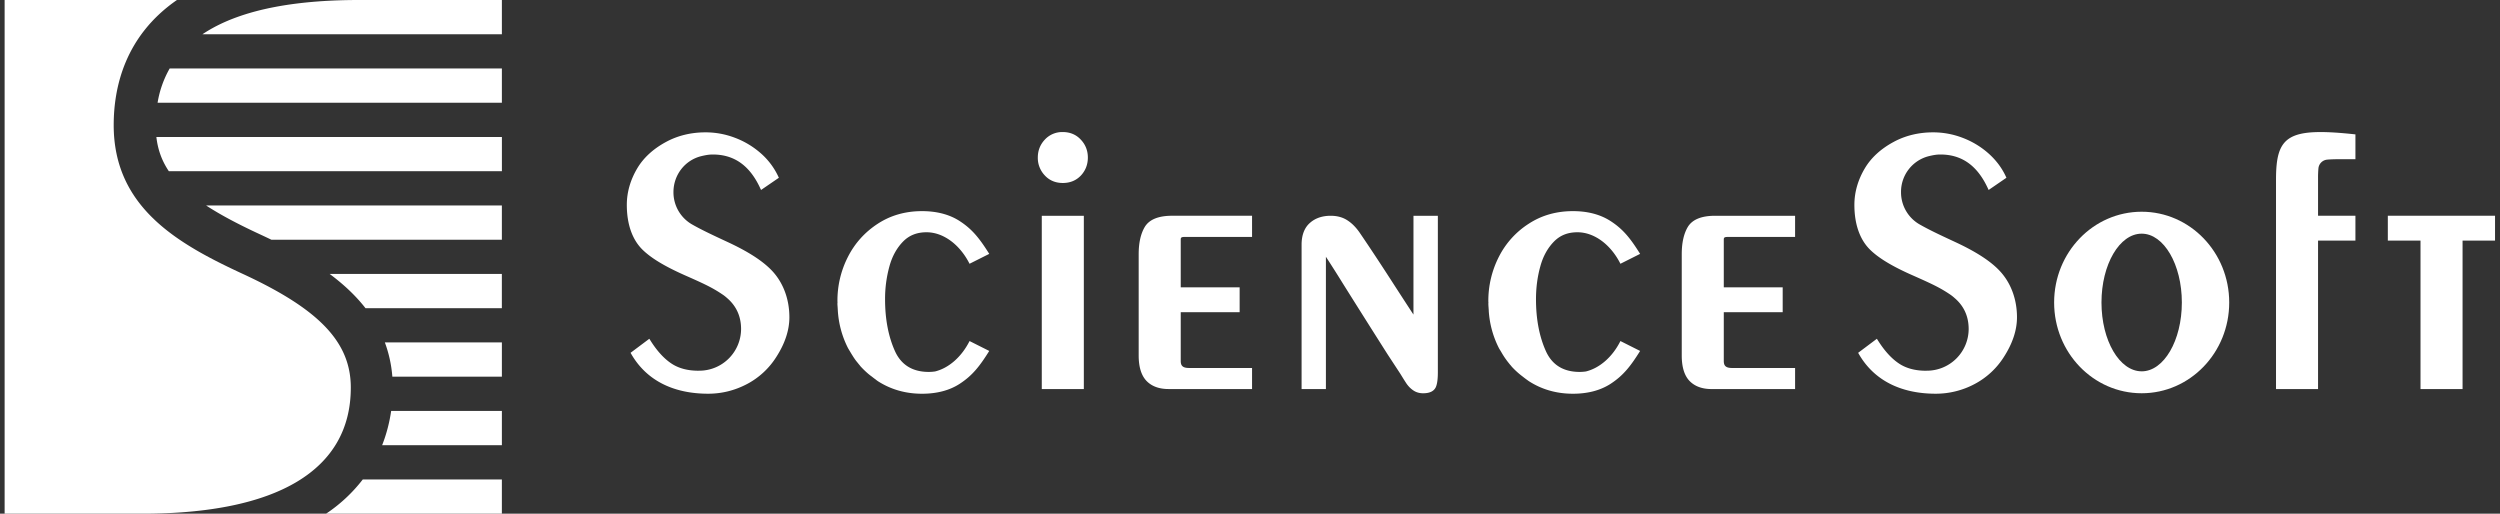
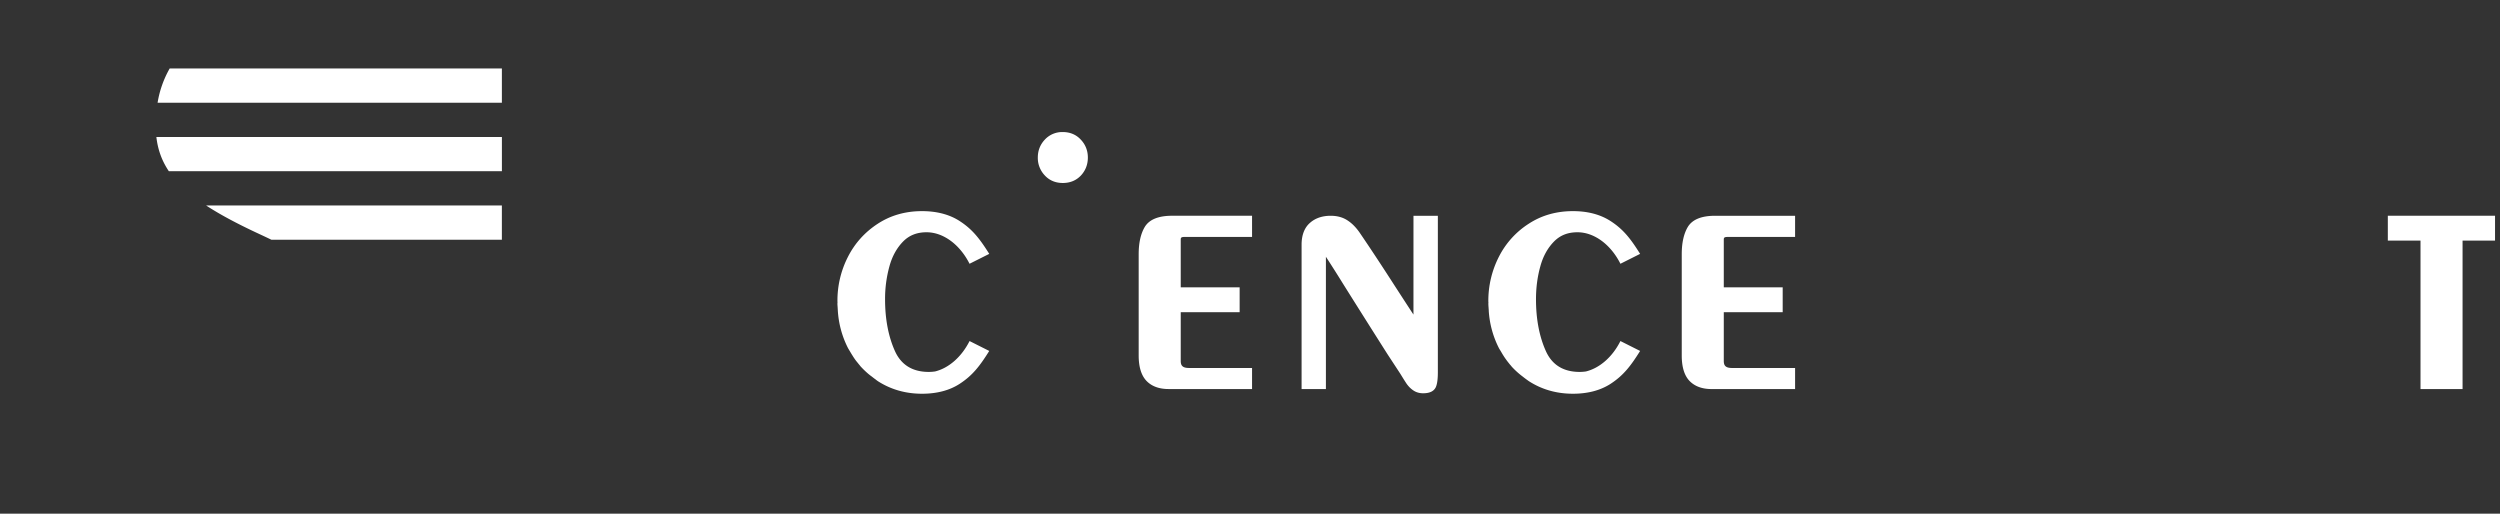
<svg xmlns="http://www.w3.org/2000/svg" width="146" height="30" viewBox="0 0 146 30" fill="none">
  <rect x="0" y="0" width="146" height="30" fill="#333333" stroke="none" />
-   <path d="M20.487 22.635c0-2.645-1.827-4.568-6.307-6.639-3.815-1.765-7.54-3.889-7.54-8.69 0-2.189.644-5.195 3.693-7.306H.27v30H8.3c7.858 0 12.187-2.518 12.187-7.365zM22.913 21.998a7.386 7.386 0 0 0-.437-2h6.834v2h-6.397zM19.253 15.999c.793.59 1.509 1.25 2.093 2h7.962v-2H19.253zM22.844 24h6.466v1.999h-6.993c.275-.7.437-1.382.527-2zM29.31 2V0H20.98c-3.206 0-6.773.4-9.156 2H29.31zM19.042 30a9.03 9.03 0 0 0 2.145-2.001h8.122v2H19.042z" fill="#fff" />
  <path d="M9.909 4a5.983 5.983 0 0 0-.706 2H29.31V4H9.91zM15.181 13.684c-1.272-.588-2.31-1.139-3.145-1.685h17.273v2H15.847a44.36 44.36 0 0 0-.587-.278l-.079-.037zM9.132 8c.084.733.315 1.386.729 2h19.45V8H9.13zM61.015 8.157a1.38 1.38 0 0 1 1.053-.445c.424 0 .78.15 1.05.442.272.285.413.64.413 1.047 0 .413-.141.768-.412 1.055-.275.286-.627.43-1.051.43-.424 0-.78-.147-1.053-.442a1.481 1.481 0 0 1-.407-1.043c0-.399.134-.753.407-1.044zM68.955 21.074v-2.842h3.44V16.78h-3.44v-2.77c0-.105 0-.173.218-.173h3.947V12.6h-4.675c-.793 0-1.33.221-1.59.653-.234.392-.356.925-.356 1.589v5.92c0 .668.154 1.166.456 1.482.3.314.736.476 1.29.476h4.875v-1.23h-3.683c-.4 0-.482-.163-.482-.417zM82.488 18.284l.058.087.001-5.77h1.424v9.126c0 .419-.04.701-.117.878-.112.242-.357.362-.742.362-.221 0-.42-.057-.59-.178-.16-.11-.302-.26-.417-.44a12.78 12.78 0 0 1-.215-.34l-.113-.183-.758-1.157a893.367 893.367 0 0 1-2.586-4.097 78.858 78.858 0 0 0-1-1.577v7.726h-1.42v-8.43c0-.551.16-.985.482-1.269.311-.279.72-.421 1.218-.421.379 0 .709.09.98.269.26.168.5.41.718.726.518.76 1.115 1.66 1.77 2.674a425.205 425.205 0 0 0 1.307 2.014zM139.449 12.6v1.45h1.909v8.671h2.456v-8.67h1.896V12.6h-6.261zM100.669 18.232v2.842c0 .253.081.416.481.416h3.683v1.231h-4.874c-.558 0-.99-.162-1.292-.476-.302-.316-.453-.814-.453-1.482v-5.92c0-.664.12-1.197.354-1.589.261-.432.794-.653 1.59-.653h4.675v1.237h-3.947c-.217 0-.217.068-.217.173v2.77h3.44v1.45h-3.44zM92.618 21.693c-.118.017-.24.027-.367.027-.943 0-1.599-.406-1.962-1.194-.387-.848-.587-1.873-.587-3.049 0-.676.085-1.324.255-1.928.16-.588.434-1.076.804-1.45.356-.359.8-.535 1.362-.535.987 0 1.95.723 2.51 1.84l1.15-.578c-.54-.86-.964-1.424-1.72-1.912-.58-.377-1.313-.584-2.203-.584-.962 0-1.826.243-2.58.735a4.932 4.932 0 0 0-1.745 1.93 5.645 5.645 0 0 0-.616 2.603.73.73 0 0 0 .007.092h-.004v.007l-.001.007v.004l-.001.003v.012c0 .07.004.139.01.208l.007.109c.004.033.005.066.007.1v.016l.001.027a5.56 5.56 0 0 0 .59 2.143c.026.049.056.097.086.145a3.463 3.463 0 0 1 .084.142l.008.014.01.015v.001l.009.015.009.015.014.024c.066.106.13.206.204.304.044.065.094.127.143.189h.001l.077.098c.024.024.047.052.07.08l.048.059.004.004a4.676 4.676 0 0 0 .612.552 8.489 8.489 0 0 0 .367.274c.753.487 1.617.737 2.579.737.89 0 1.623-.206 2.203-.582.756-.493 1.18-1.055 1.72-1.917l-1.15-.578c-.465.928-1.211 1.578-2.015 1.776zM54.237 21.72c.13 0 .253-.01.37-.027.803-.198 1.547-.848 2.015-1.776l1.15.578c-.54.862-.965 1.424-1.721 1.916-.577.377-1.312.583-2.207.583-.958 0-1.826-.25-2.58-.737a1.465 1.465 0 0 1-.099-.073c-.033-.027-.068-.054-.105-.078l-.158-.123a3.144 3.144 0 0 1-.228-.18 5.308 5.308 0 0 1-.385-.372l-.004-.004a1.064 1.064 0 0 1-.063-.075c-.018-.023-.035-.045-.053-.064l-.077-.096c-.051-.062-.103-.125-.15-.191a4.01 4.01 0 0 1-.162-.246l-.037-.058a9.189 9.189 0 0 0-.041-.068l-.023-.037c-.022-.04-.045-.077-.069-.116-.03-.05-.06-.1-.088-.15a5.553 5.553 0 0 1-.595-2.223l-.004-.063a2.667 2.667 0 0 0-.009-.143c-.004-.058-.009-.116-.009-.174 0-.006 0-.01.002-.015l.001-.018h.003a.494.494 0 0 0-.003-.045 5.59 5.59 0 0 1 .614-2.65c.407-.8.997-1.446 1.742-1.93.754-.492 1.622-.735 2.58-.735.89 0 1.63.207 2.207.584.756.489 1.178 1.052 1.721 1.912l-1.151.578c-.563-1.117-1.525-1.84-2.512-1.84-.559 0-1.006.176-1.361.534-.37.375-.643.863-.804 1.45a7.14 7.14 0 0 0-.256 1.93c0 1.175.2 2.2.587 3.048.364.788 1.022 1.194 1.962 1.194z" fill="#fff" />
-   <path fill-rule="evenodd" clip-rule="evenodd" d="M125.074 12.365c-2.825 0-5.113 2.371-5.113 5.301s2.288 5.3 5.113 5.3c2.822 0 5.112-2.37 5.112-5.3 0-2.93-2.29-5.301-5.112-5.301zm-.001 9.32c-1.295 0-2.347-1.796-2.347-4.019 0-2.22 1.052-4.02 2.347-4.02 1.294 0 2.347 1.8 2.347 4.02 0 2.223-1.053 4.02-2.347 4.02z" fill="#fff" />
-   <path d="M135.374 10.403V12.6h2.183v1.45h-2.183v8.671h-2.455V10.496c0-2.569.678-3.076 4.638-2.648v1.45h-1.044c-.18 0-.491.011-.613.026a.565.565 0 0 0-.504.508 5.938 5.938 0 0 0-.022.57zM45.334 20.85c.508-.787.766-1.567.766-2.32 0-1.067-.364-2.037-1.026-2.731-.544-.57-1.4-1.12-2.622-1.684-1.01-.468-1.528-.722-1.982-.978a2.162 2.162 0 0 1-1.14-1.917c0-1.008.674-1.872 1.636-2.104.198-.047.416-.093.66-.093 1.255 0 2.166.648 2.778 1.983l.041.088 1.041-.713-.03-.063a4.119 4.119 0 0 0-1.036-1.375 4.871 4.871 0 0 0-1.51-.901 4.789 4.789 0 0 0-1.708-.313c-.846 0-1.626.189-2.318.567-.74.401-1.3.918-1.664 1.527-.407.684-.614 1.403-.614 2.143 0 1.121.316 2.024.914 2.613.506.498 1.306.98 2.514 1.514 1.097.484 1.564.704 2.137 1.089.096.063.18.125.283.218.546.465.825 1.075.825 1.816a2.443 2.443 0 0 1-2.448 2.433h-.002l-.011-.002-.013.002-.026.001c-.635 0-1.173-.148-1.595-.439-.429-.292-.838-.746-1.215-1.352l-.049-.075-1.096.821.038.064c.869 1.511 2.412 2.324 4.496 2.324.79 0 1.55-.188 2.263-.562a4.507 4.507 0 0 0 1.713-1.581zM117.792 18.53c0 .753-.26 1.533-.768 2.32a4.512 4.512 0 0 1-1.714 1.581 4.811 4.811 0 0 1-2.261.562c-2.084 0-3.629-.813-4.496-2.324l-.038-.064 1.094-.821.049.075c.377.606.787 1.06 1.215 1.352.422.291.96.44 1.597.44l.013-.001h.013l.012-.003.01.002h.004a2.443 2.443 0 0 0 2.448-2.433c0-.741-.278-1.352-.827-1.816a2.269 2.269 0 0 0-.281-.218c-.573-.385-1.042-.605-2.136-1.09-1.212-.532-2.01-1.015-2.517-1.513-.597-.589-.913-1.492-.913-2.613 0-.74.207-1.459.614-2.143.364-.61.924-1.126 1.664-1.527.693-.378 1.472-.567 2.32-.567.583 0 1.159.105 1.706.313.559.21 1.067.513 1.509.901.451.397.801.86 1.037 1.375l.029.063-1.039.713-.041-.088c-.614-1.335-1.523-1.983-2.779-1.983-.244 0-.46.046-.658.093a2.147 2.147 0 0 0-1.638 2.104 2.16 2.16 0 0 0 1.141 1.917c.453.256.971.51 1.982.978 1.221.564 2.08 1.114 2.62 1.684.663.694 1.029 1.664 1.029 2.732zM63.295 22.721H60.84v-10.12h2.456v10.12z" fill="#fff" />
</svg>